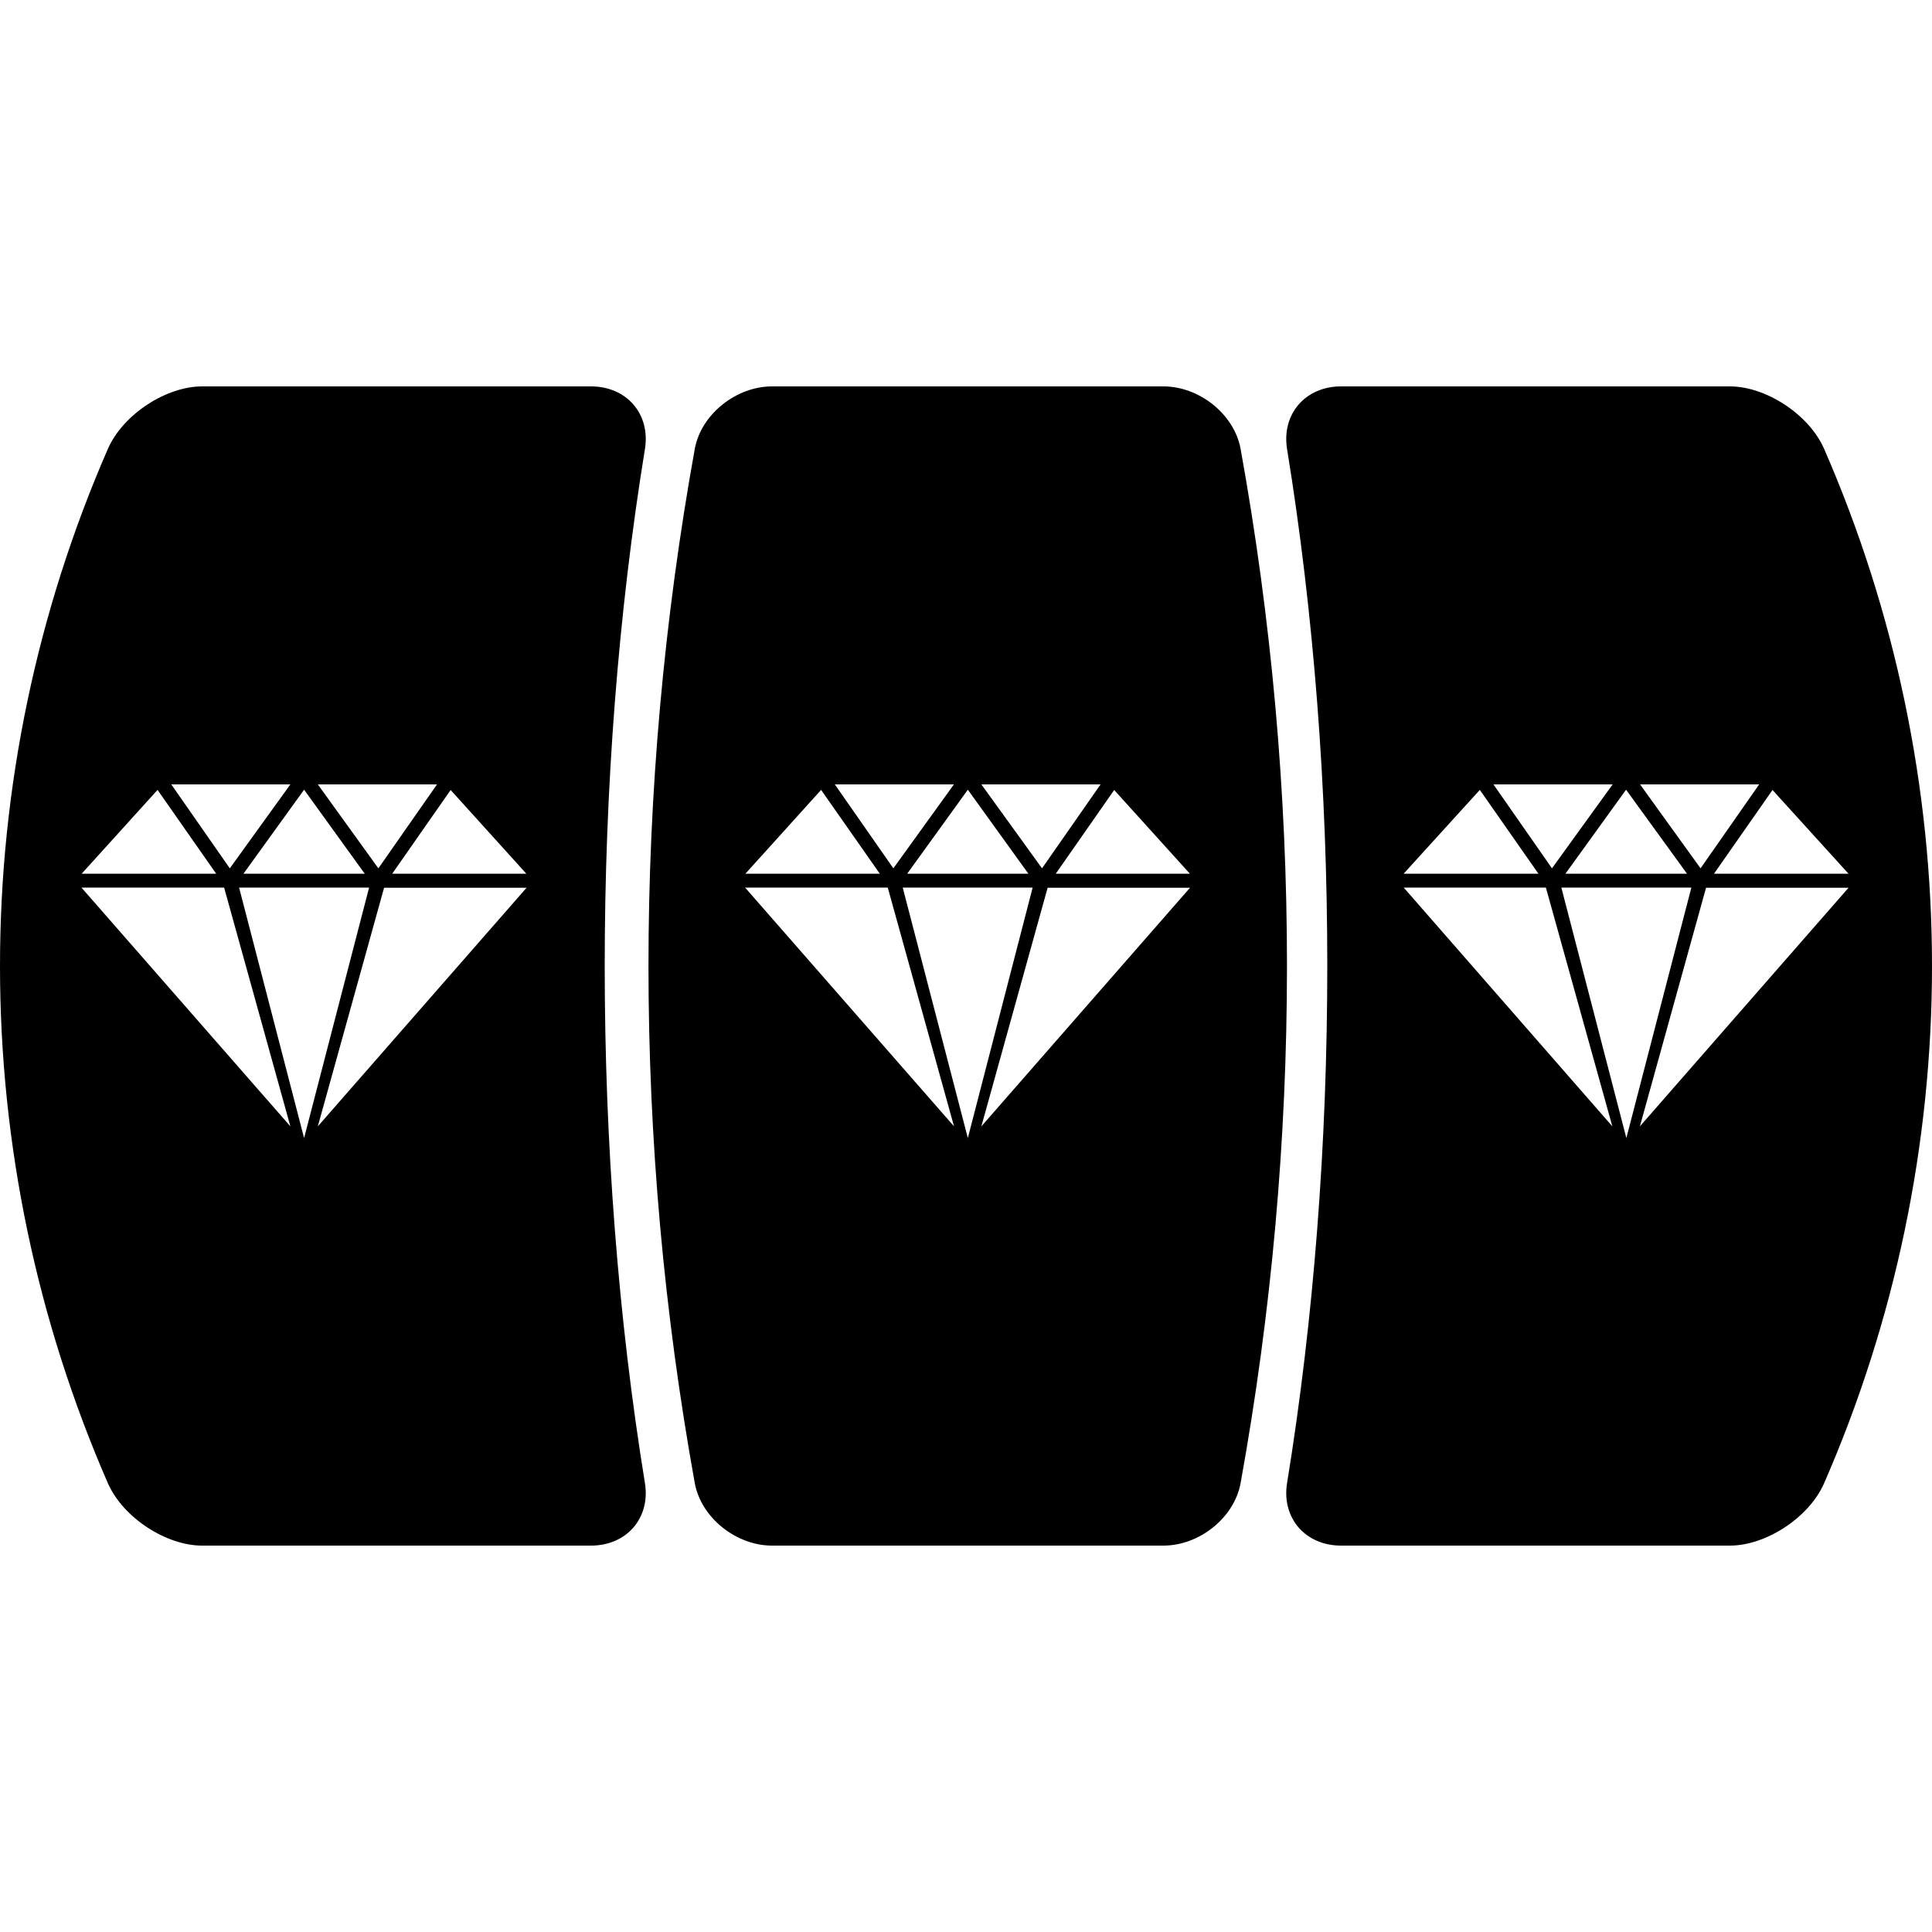
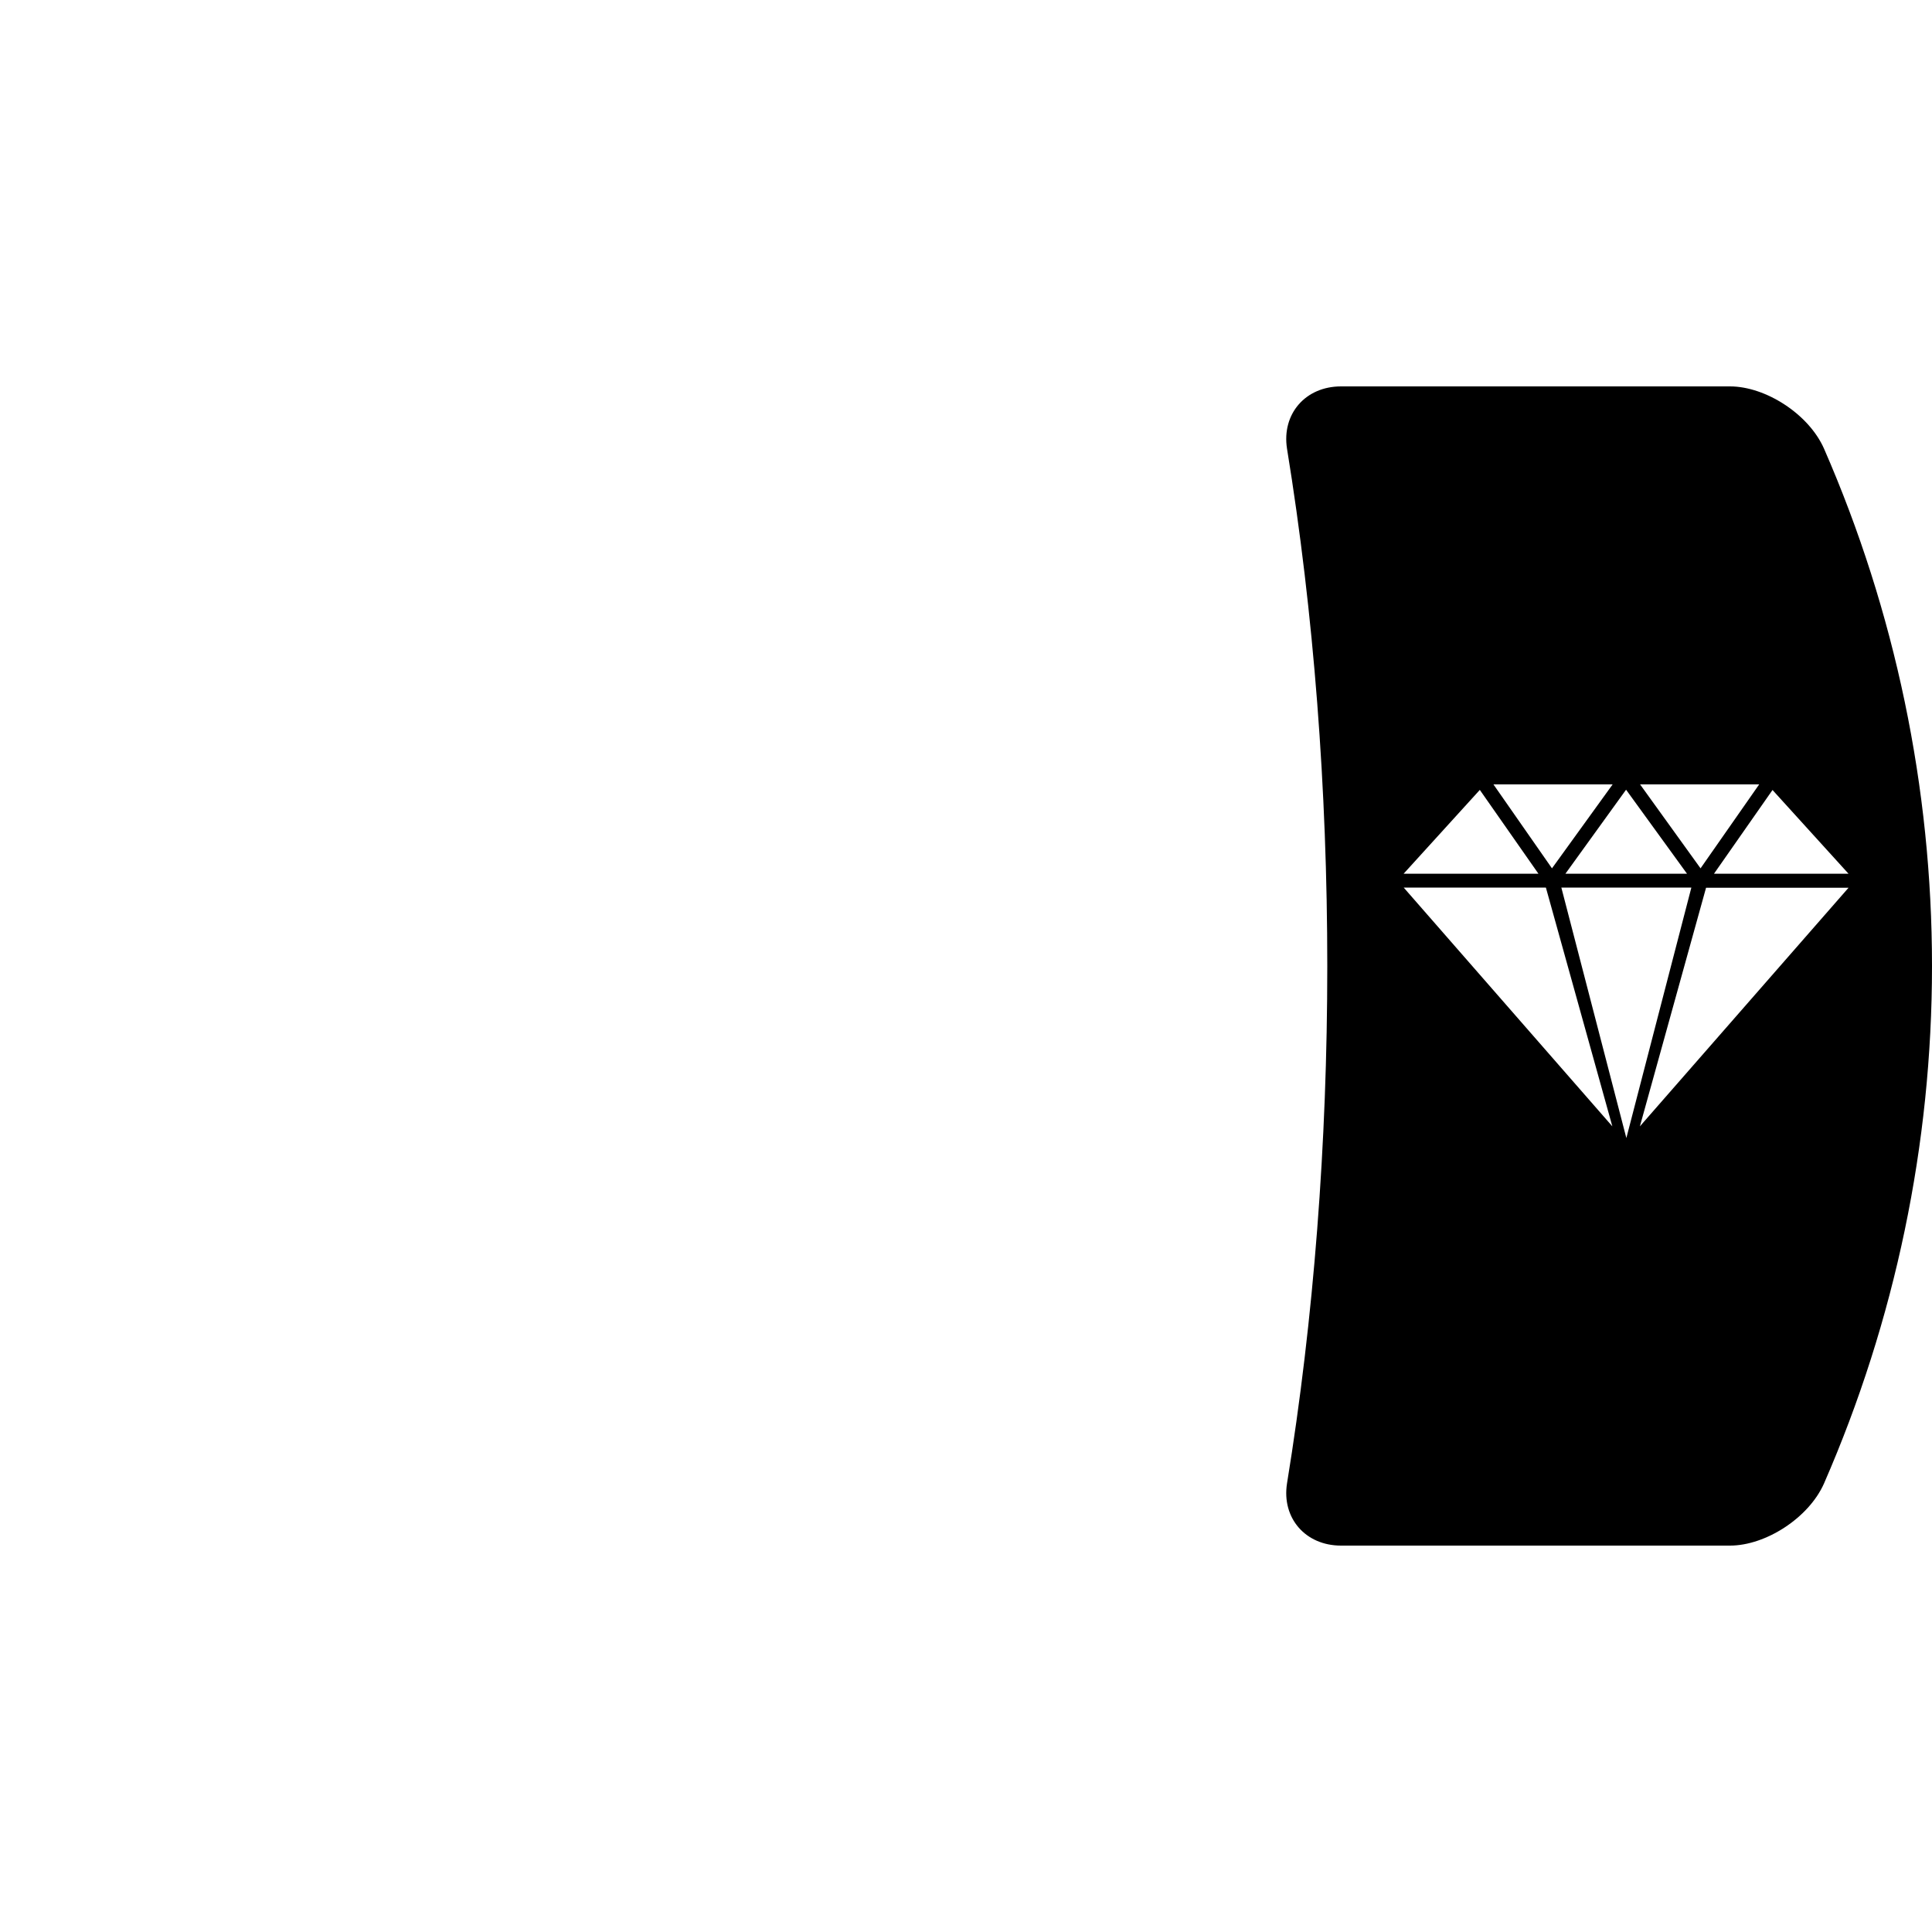
<svg xmlns="http://www.w3.org/2000/svg" width="20" height="20" viewBox="0 0 20 20" fill="none">
-   <path d="M12.842 4.643C12.774 4.285 12.413 4 12.044 4H7.992C7.623 4 7.261 4.285 7.193 4.643C6.553 8.185 6.553 11.815 7.193 15.357C7.261 15.715 7.623 16 7.992 16H12.044C12.413 16 12.774 15.715 12.842 15.357C13.483 11.815 13.483 8.185 12.842 4.643ZM12.318 9.045H10.929L11.534 8.178L12.318 9.045ZM11.393 8.12L10.787 8.989L10.159 8.12H11.393ZM10.646 9.045H9.391L10.019 8.175L10.646 9.045ZM9.875 8.12L9.248 8.989L8.642 8.12H9.875ZM8.5 8.177L9.108 9.045H7.716L8.5 8.177ZM7.713 9.188H9.19L9.876 11.66L7.713 9.188ZM9.345 9.188H10.69L10.019 11.781L9.345 9.188ZM10.159 11.66L10.845 9.19H12.319L10.159 11.66Z" fill="black" />
  <path d="M18.882 4.644C18.723 4.285 18.276 4 17.909 4H13.882C13.514 4 13.267 4.285 13.323 4.644C13.879 8.056 13.879 11.944 13.323 15.357C13.267 15.715 13.514 16 13.882 16H17.909C18.276 16 18.723 15.715 18.882 15.357C19.619 13.668 20 11.845 20 10C20 8.156 19.619 6.332 18.882 4.644ZM19.136 9.045H17.743L18.349 8.178L19.136 9.045ZM18.211 8.12L17.604 8.989L16.978 8.12H18.211ZM17.464 9.045H16.205L16.833 8.175L17.464 9.045ZM16.694 8.12L16.066 8.989L15.46 8.12H16.694ZM15.319 8.177L15.926 9.045H14.53L15.319 8.177ZM14.531 9.188H16.003L16.691 11.66L14.531 9.188ZM16.163 9.188H17.509L16.836 11.781L16.163 9.188ZM16.976 11.66L17.661 9.19H19.136L16.976 11.66Z" fill="black" />
-   <path d="M6.118 4H2.091C1.724 4 1.277 4.285 1.118 4.644C0.381 6.332 0 8.156 0 10C0 11.845 0.381 13.668 1.118 15.357C1.277 15.715 1.724 16 2.091 16H6.118C6.487 16 6.733 15.715 6.677 15.357C6.121 11.944 6.121 8.056 6.677 4.644C6.733 4.285 6.487 4 6.118 4ZM5.449 9.045H4.06L4.665 8.178L5.449 9.045ZM4.524 8.12L3.917 8.989L3.29 8.12H4.524ZM3.776 9.045H2.52L3.148 8.175L3.776 9.045ZM3.006 8.12L2.379 8.989L1.773 8.12H3.006ZM1.631 8.177L2.238 9.045H0.845L1.631 8.177ZM0.843 9.188H2.32L3.006 11.66L0.843 9.188ZM2.475 9.188H3.821L3.148 11.781L2.475 9.188ZM3.29 11.66L3.976 9.19H5.451L3.29 11.66Z" fill="black" />
</svg>